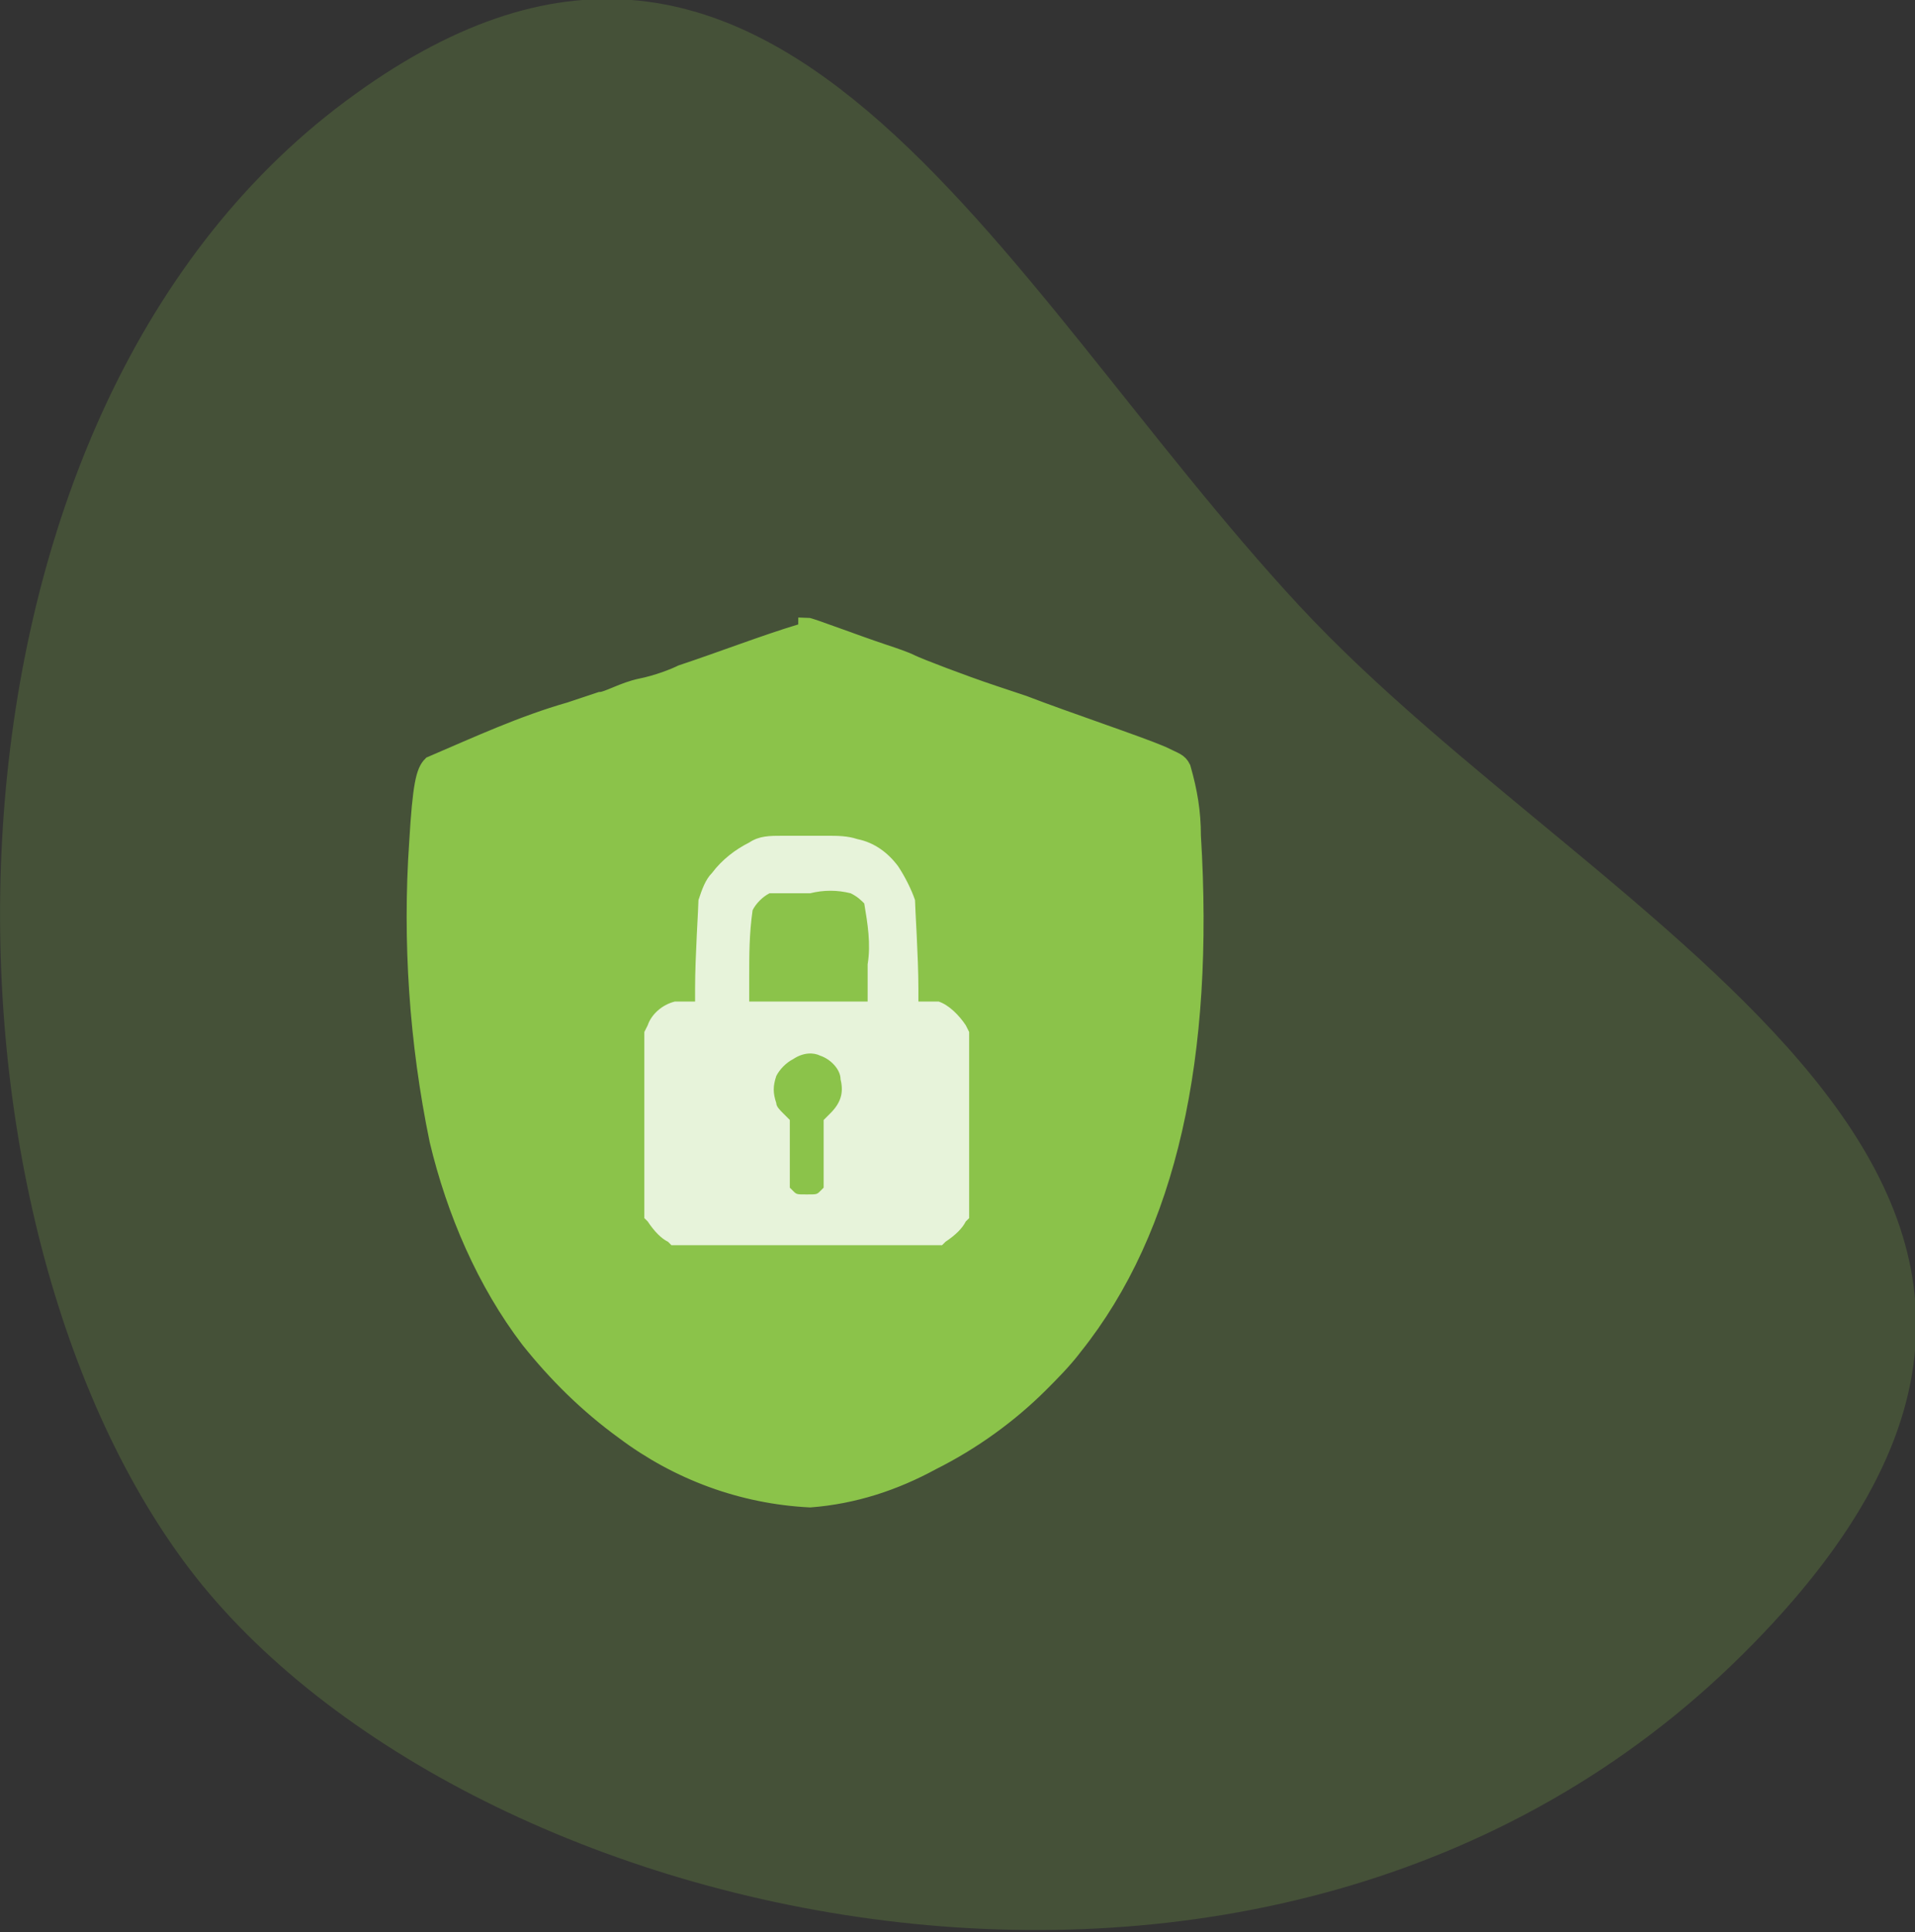
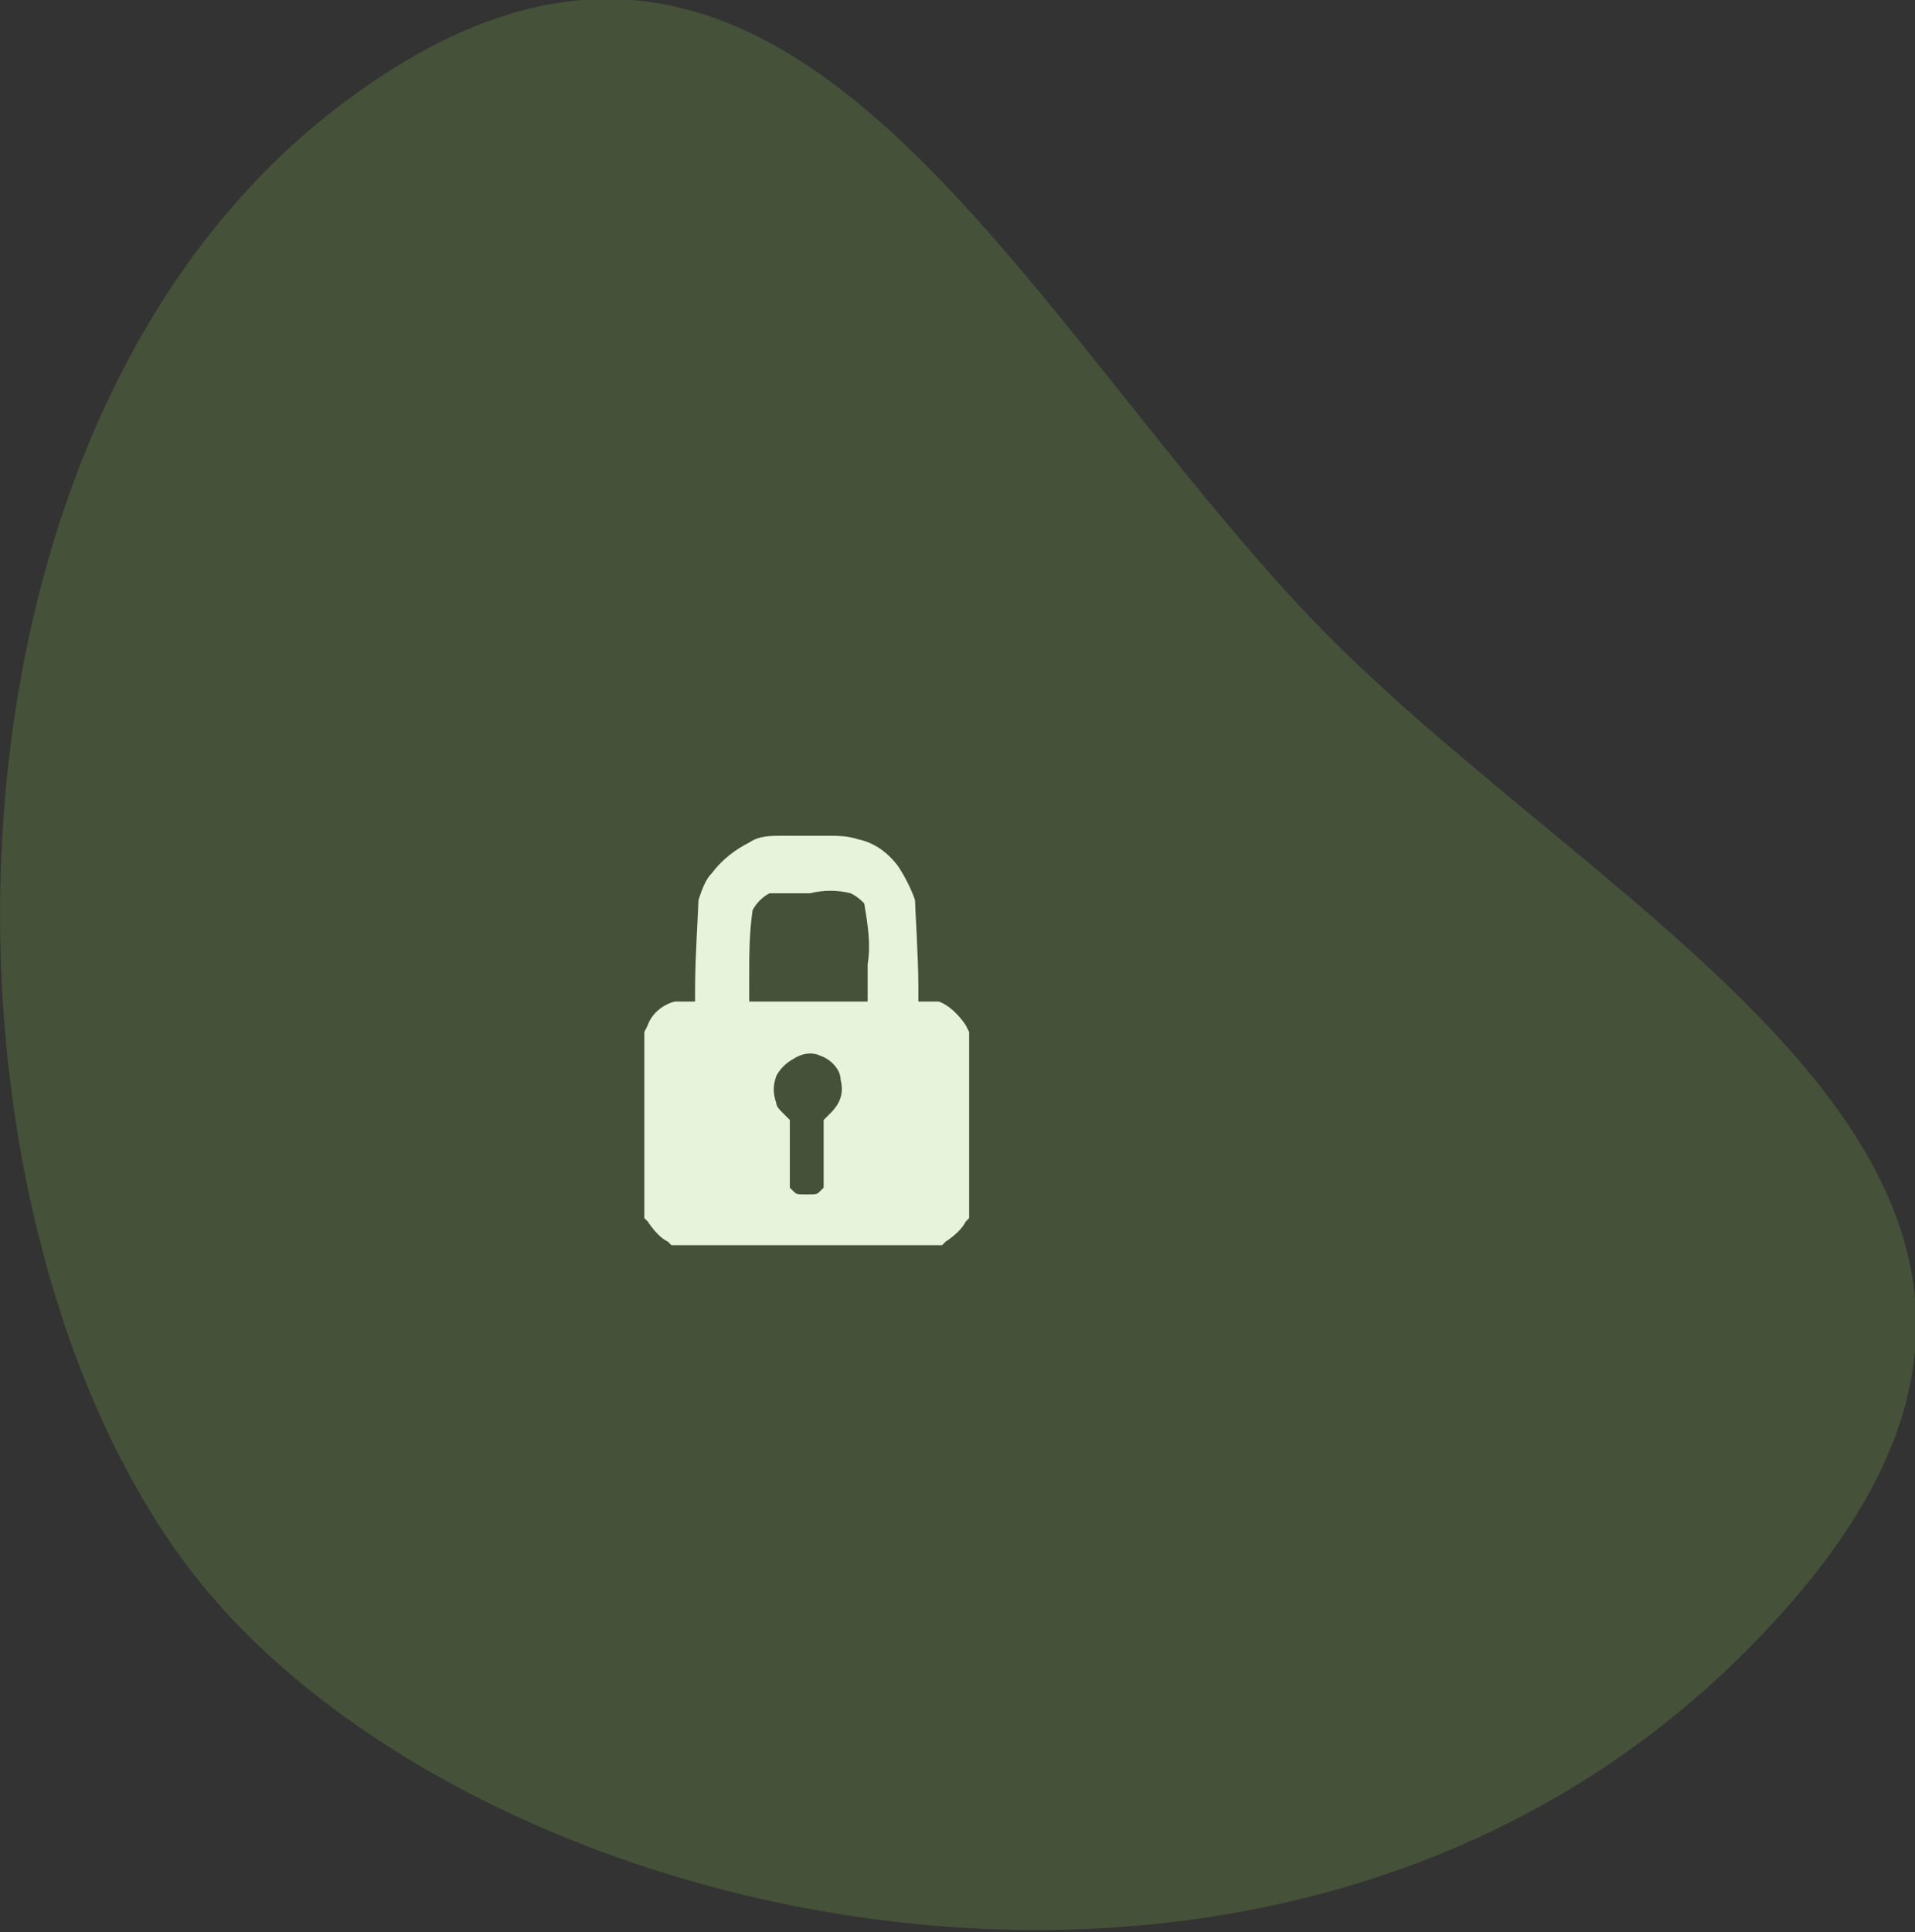
<svg xmlns="http://www.w3.org/2000/svg" version="1.1" id="Layer_1" x="0px" y="0px" viewBox="0 0 56.6 57.1" style="enable-background:new 0 0 56.6 57.1;" xml:space="preserve">
  <rect x="0" y="0" width="56.6" height="57.1" fill="#333333" stroke="none" />
  <style type="text/css">
	.st0{opacity:0.205;fill:#8BC34A;enable-background:new    ;}
	.st1{fill:#8BC34A;stroke:#8BC34A;stroke-width:0.5;}
	.st2{fill:#E7F3DA;}
</style>
  <g id="secur" transform="translate(-722 -269)">
    <path id="Path_4985" class="st0" d="M732.2,272c12.6-9.4,19.2,5.2,28.2,14.9s27.1,17.1,13.1,31s-38.2,8-46.1-2.8   C719.5,304.3,719.6,281.4,732.2,272z" />
    <g id="_4-49237_security-shield-lock-comments-100-secure-checkout-icon" transform="translate(717.844 1259)">
-       <path id="Path_4727" class="st1" d="M27.8-971.3c-1,0.3-2.3,0.8-3.5,1.2c-0.2,0.1-0.7,0.3-1.2,0.4s-1,0.4-1.2,0.4l-0.9,0.3    c-1.4,0.4-2.7,1-4.1,1.6c-0.2,0.2-0.3,0.6-0.4,2.3c-0.2,2.9,0,5.9,0.6,8.8c0.5,2.1,1.4,4.2,2.7,5.9c0.8,1,1.7,1.9,2.8,2.7    c1.6,1.2,3.5,1.9,5.5,2c1.3-0.1,2.5-0.5,3.6-1.1c1.2-0.6,2.3-1.4,3.2-2.3c0.3-0.3,0.7-0.7,1-1.1c2.8-3.5,3.9-8.6,3.5-15.1    c0-0.7-0.1-1.3-0.3-2c-0.1-0.2-0.2-0.2-0.6-0.4c-0.7-0.3-2.8-1-4.1-1.5l-0.9-0.3c-0.9-0.3-2.2-0.8-2.4-0.9    c-0.2-0.1-0.5-0.2-0.8-0.3c-0.9-0.3-2.2-0.8-2.3-0.8C28-971.3,27.9-971.3,27.8-971.3z" />
      <path id="Path_4728" class="st2" d="M27.3-965.3c-0.4,0-0.7,0-1,0.2c-0.4,0.2-0.8,0.5-1.1,0.9c-0.2,0.2-0.3,0.5-0.4,0.8    c0,0.2-0.1,1.7-0.1,2.6v0.4h-0.2c-0.1,0-0.3,0-0.4,0c-0.4,0.1-0.7,0.4-0.8,0.7l-0.1,0.2v5.5l0.1,0.1c0.2,0.3,0.4,0.5,0.6,0.6    l0.1,0.1l2,0c1.4,0,2.6,0,4,0l2,0l0.1-0.1c0.3-0.2,0.5-0.4,0.6-0.6l0.1-0.1v-5.5l-0.1-0.2c-0.2-0.3-0.5-0.6-0.8-0.7    c-0.1,0-0.2,0-0.4,0h-0.2v-0.4c0-0.9-0.1-2.4-0.1-2.6c-0.1-0.3-0.3-0.7-0.5-1c-0.3-0.4-0.7-0.7-1.2-0.8c-0.3-0.1-0.6-0.1-0.9-0.1    c-0.4,0-0.7,0-0.8,0S27.6-965.3,27.3-965.3z M29.3-963.6c0.2,0.1,0.3,0.2,0.4,0.3c0.1,0.6,0.2,1.2,0.1,1.8l0,1.1h-3.5v-0.7    c0-0.7,0-1.3,0.1-2c0.1-0.2,0.3-0.4,0.5-0.5c0,0,0.6,0,1.2,0C28.5-963.7,28.9-963.7,29.3-963.6z M28.4-958.8    c0.3,0.1,0.6,0.4,0.6,0.7c0.1,0.4,0,0.7-0.3,1l-0.2,0.2l0,1l0,1l-0.1,0.1c-0.1,0.1-0.1,0.1-0.4,0.1s-0.3,0-0.4-0.1l-0.1-0.1l0-1    l0-1l-0.2-0.2c-0.1-0.1-0.2-0.2-0.2-0.3c-0.1-0.3-0.1-0.5,0-0.8c0.1-0.2,0.3-0.4,0.5-0.5C27.9-958.9,28.2-958.9,28.4-958.8    L28.4-958.8z" />
    </g>
  </g>
</svg>